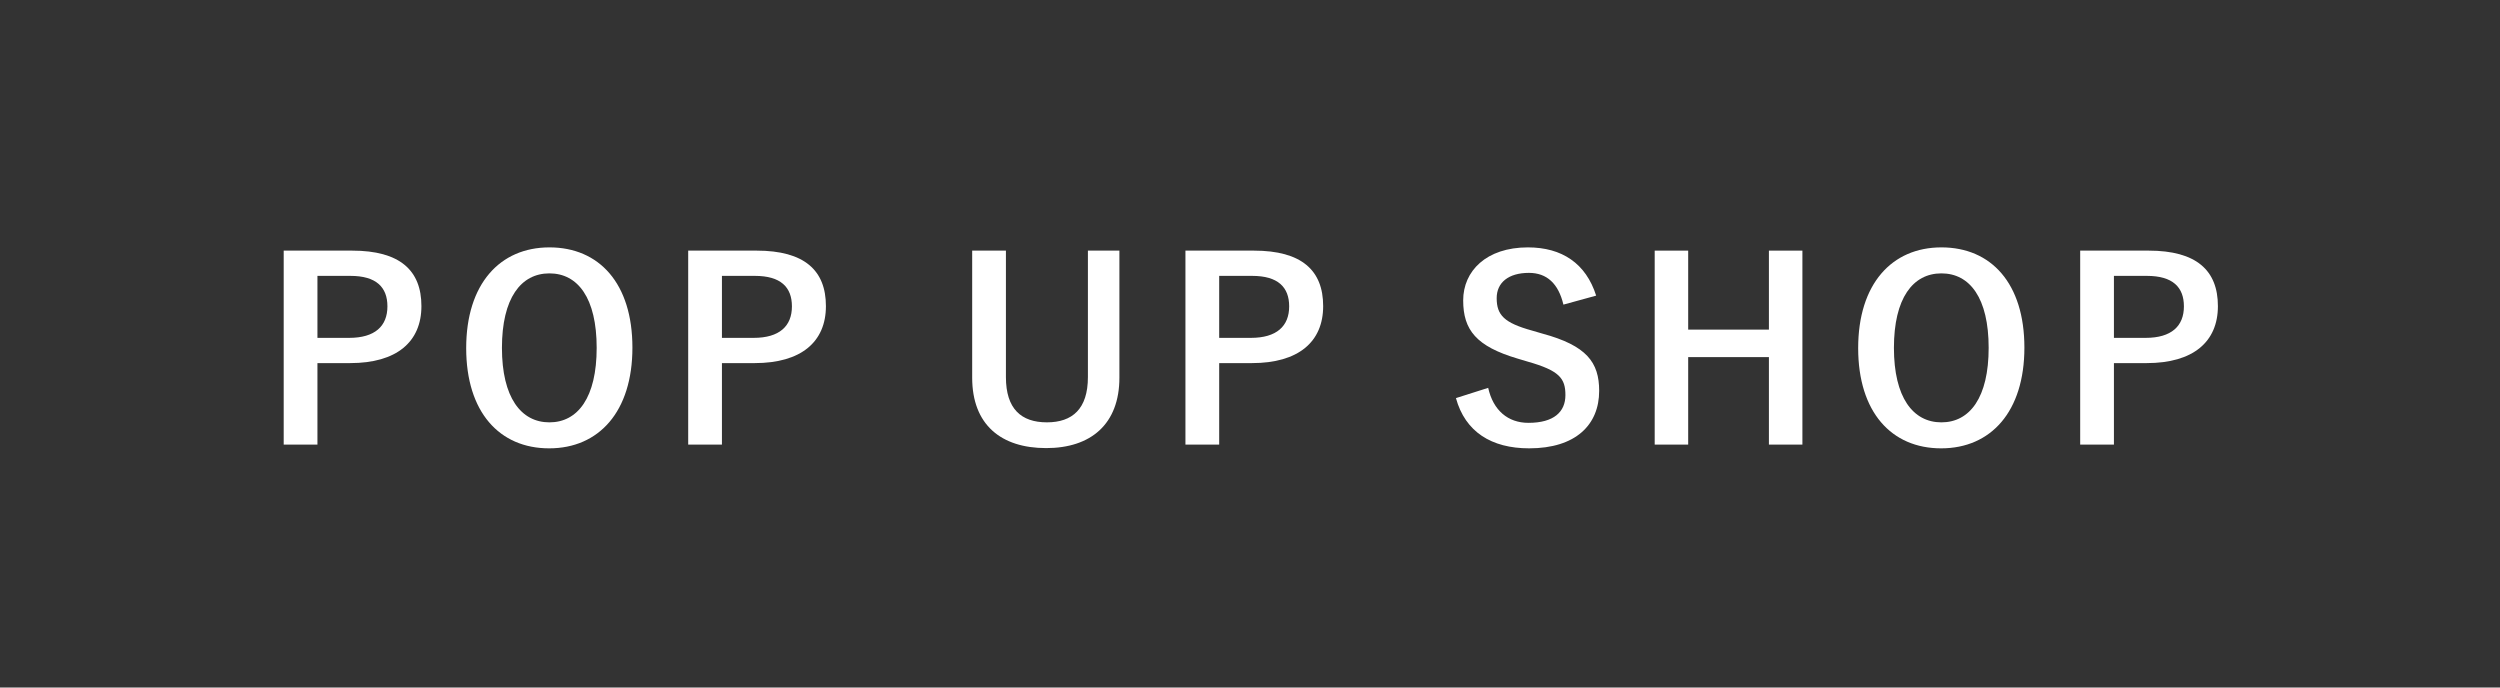
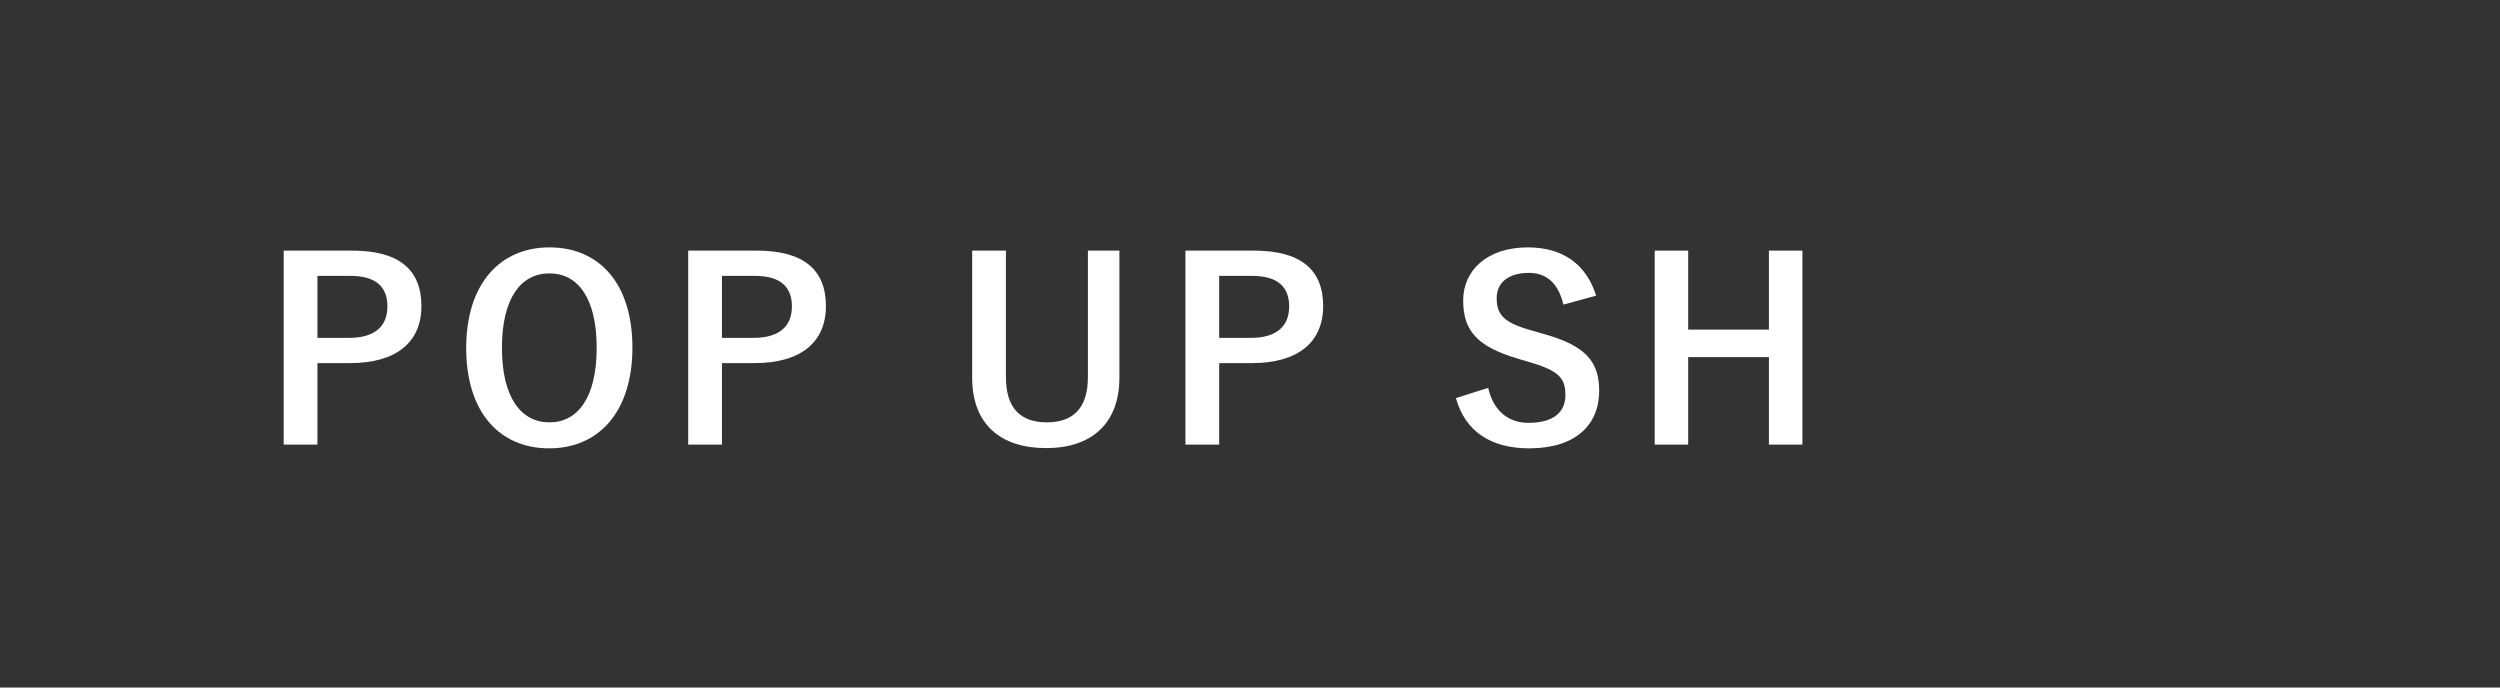
<svg xmlns="http://www.w3.org/2000/svg" enable-background="new 0 0 400 110" viewBox="0 0 400 110">
  <rect x="0" y="0" width="400" height="110" fill="#333333" stroke="none" />
  <g fill="#fff">
    <path d="m56.349 40.1c7.639 0 11.078 3.16 11.078 8.879s-3.959 9.118-11.398 9.118h-5.239v13.038h-5.399v-31.035zm-5.559 13.958h5.079c4.119 0 6.119-1.88 6.119-5.039 0-3.08-1.799-4.879-5.919-4.879h-5.279z" />
    <path d="m101.187 55.618c0 10.238-5.359 16.117-13.318 16.117-7.958 0-13.278-5.799-13.278-16.037 0-10.278 5.399-16.117 13.318-16.117 7.958 0 13.278 5.758 13.278 16.037zm-20.877.04c0 7.919 3.04 11.918 7.599 11.918s7.559-3.999 7.559-11.918c0-7.959-3-11.918-7.559-11.918s-7.599 3.959-7.599 11.918z" />
    <path d="m121.069 40.1c7.639 0 11.078 3.16 11.078 8.879s-3.959 9.118-11.398 9.118h-5.239v13.038h-5.399v-31.035zm-5.559 13.958h5.079c4.119 0 6.119-1.88 6.119-5.039 0-3.08-1.799-4.879-5.919-4.879h-5.279z" />
    <path d="m179.105 60.417c0 7.439-4.559 11.278-11.718 11.278-7.199 0-11.838-3.719-11.838-11.278v-20.317h5.399v20.237c0 5.079 2.439 7.238 6.559 7.238 4.08 0 6.559-2.159 6.559-7.238v-20.237h5.039z" />
    <path d="m200.628 40.1c7.639 0 11.078 3.16 11.078 8.879s-3.959 9.118-11.398 9.118h-5.239v13.038h-5.399v-31.035zm-5.559 13.958h5.079c4.119 0 6.119-1.88 6.119-5.039 0-3.08-1.799-4.879-5.919-4.879h-5.279z" />
    <path d="m250.146 48.739c-.8-3.359-2.64-5.079-5.519-5.079-3.279 0-5.159 1.56-5.159 4.039 0 2.72 1.2 3.96 5.679 5.199l1.64.48c7.079 1.919 9.079 4.599 9.079 9.158 0 5.439-3.759 9.198-11.198 9.198-6.039 0-10.238-2.64-11.718-8.038l5.159-1.64c.8 3.599 3.16 5.599 6.439 5.599 4.08 0 5.919-1.76 5.919-4.439s-.959-3.919-6.039-5.359l-1.6-.479c-6.599-1.96-8.718-4.56-8.718-9.318 0-4.68 3.679-8.479 10.358-8.479 5.439 0 9.278 2.56 10.918 7.719z" />
    <path d="m288.385 71.135h-5.359v-13.998h-12.917v13.998h-5.359v-31.035h5.359v12.638h12.917v-12.638h5.359z" />
-     <path d="m323.904 55.618c0 10.238-5.359 16.117-13.318 16.117-7.958 0-13.278-5.799-13.278-16.037 0-10.278 5.399-16.117 13.318-16.117 7.959 0 13.278 5.758 13.278 16.037zm-20.876.04c0 7.919 3.04 11.918 7.599 11.918s7.559-3.999 7.559-11.918c0-7.959-3-11.918-7.559-11.918s-7.599 3.959-7.599 11.918z" />
-     <path d="m343.787 40.1c7.639 0 11.078 3.16 11.078 8.879s-3.959 9.118-11.398 9.118h-5.239v13.038h-5.399v-31.035zm-5.559 13.958h5.079c4.119 0 6.119-1.88 6.119-5.039 0-3.08-1.799-4.879-5.919-4.879h-5.279z" />
  </g>
</svg>